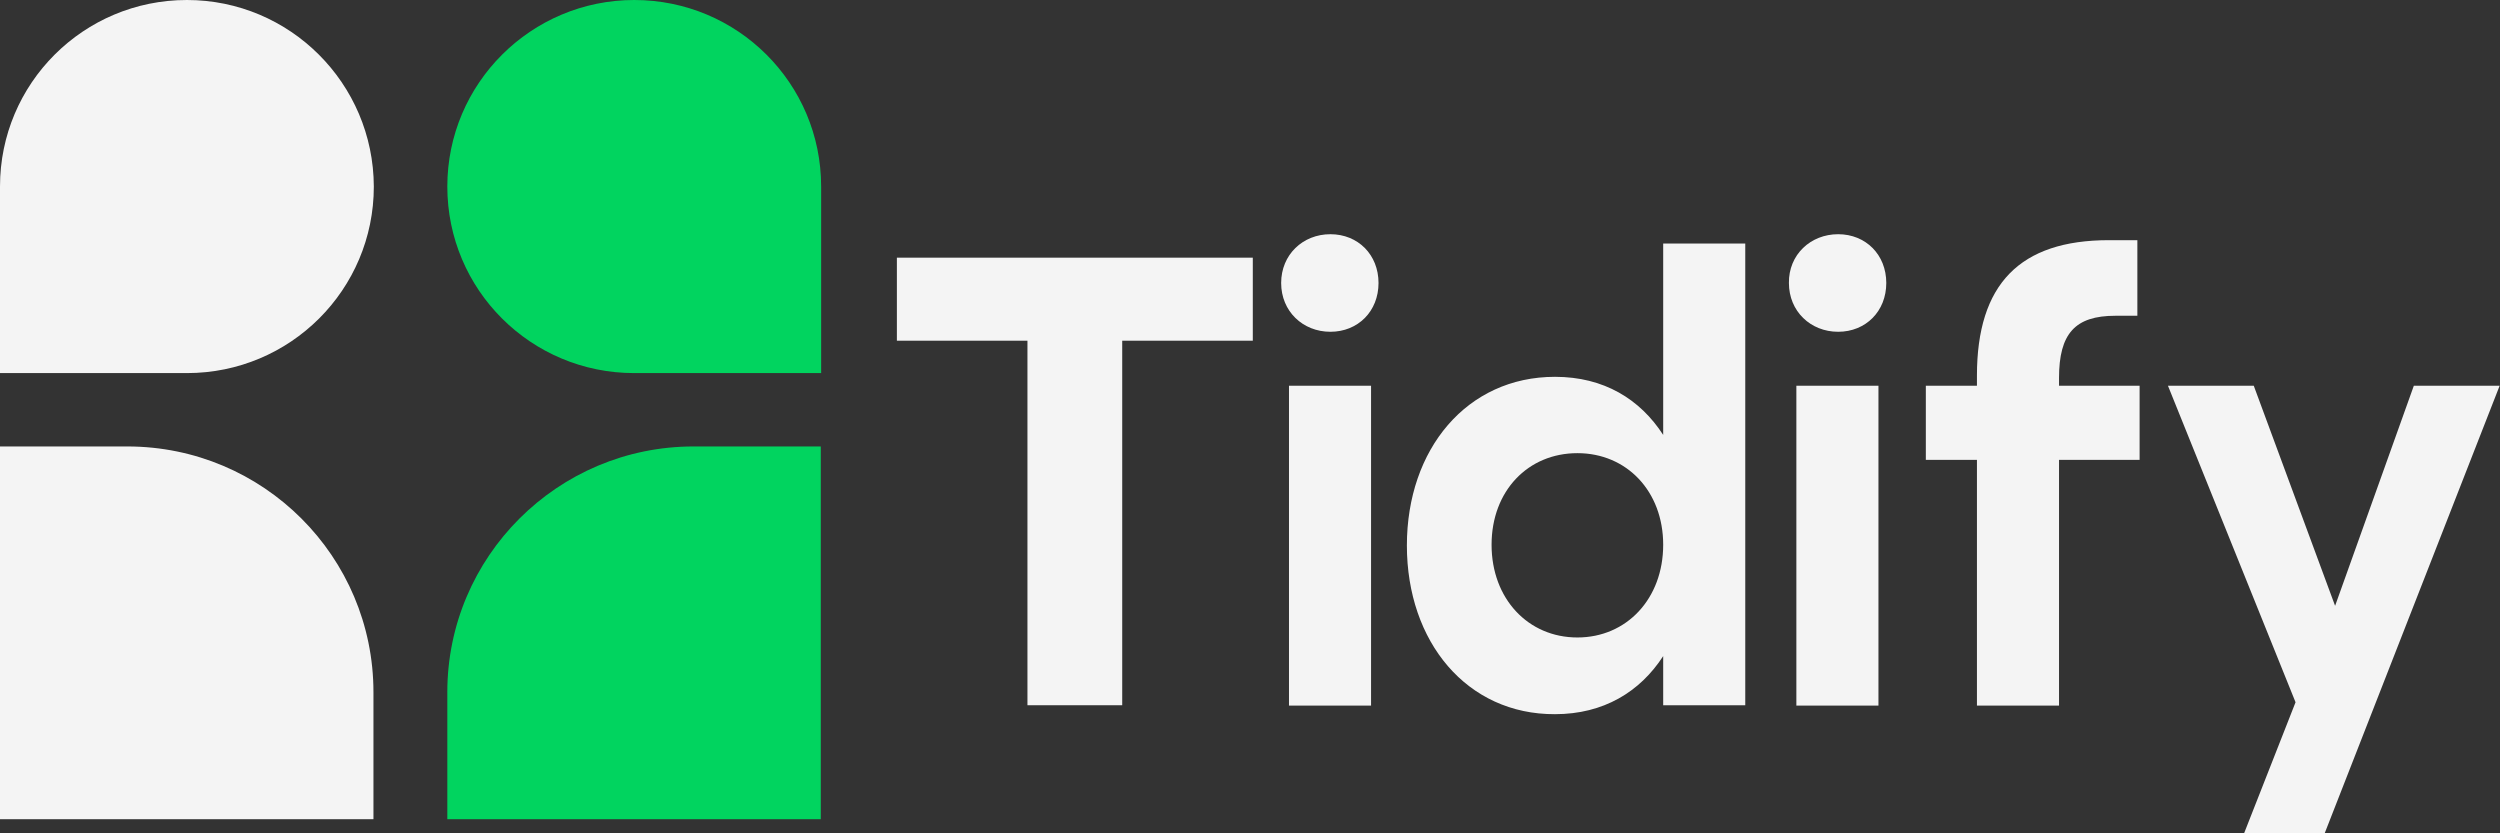
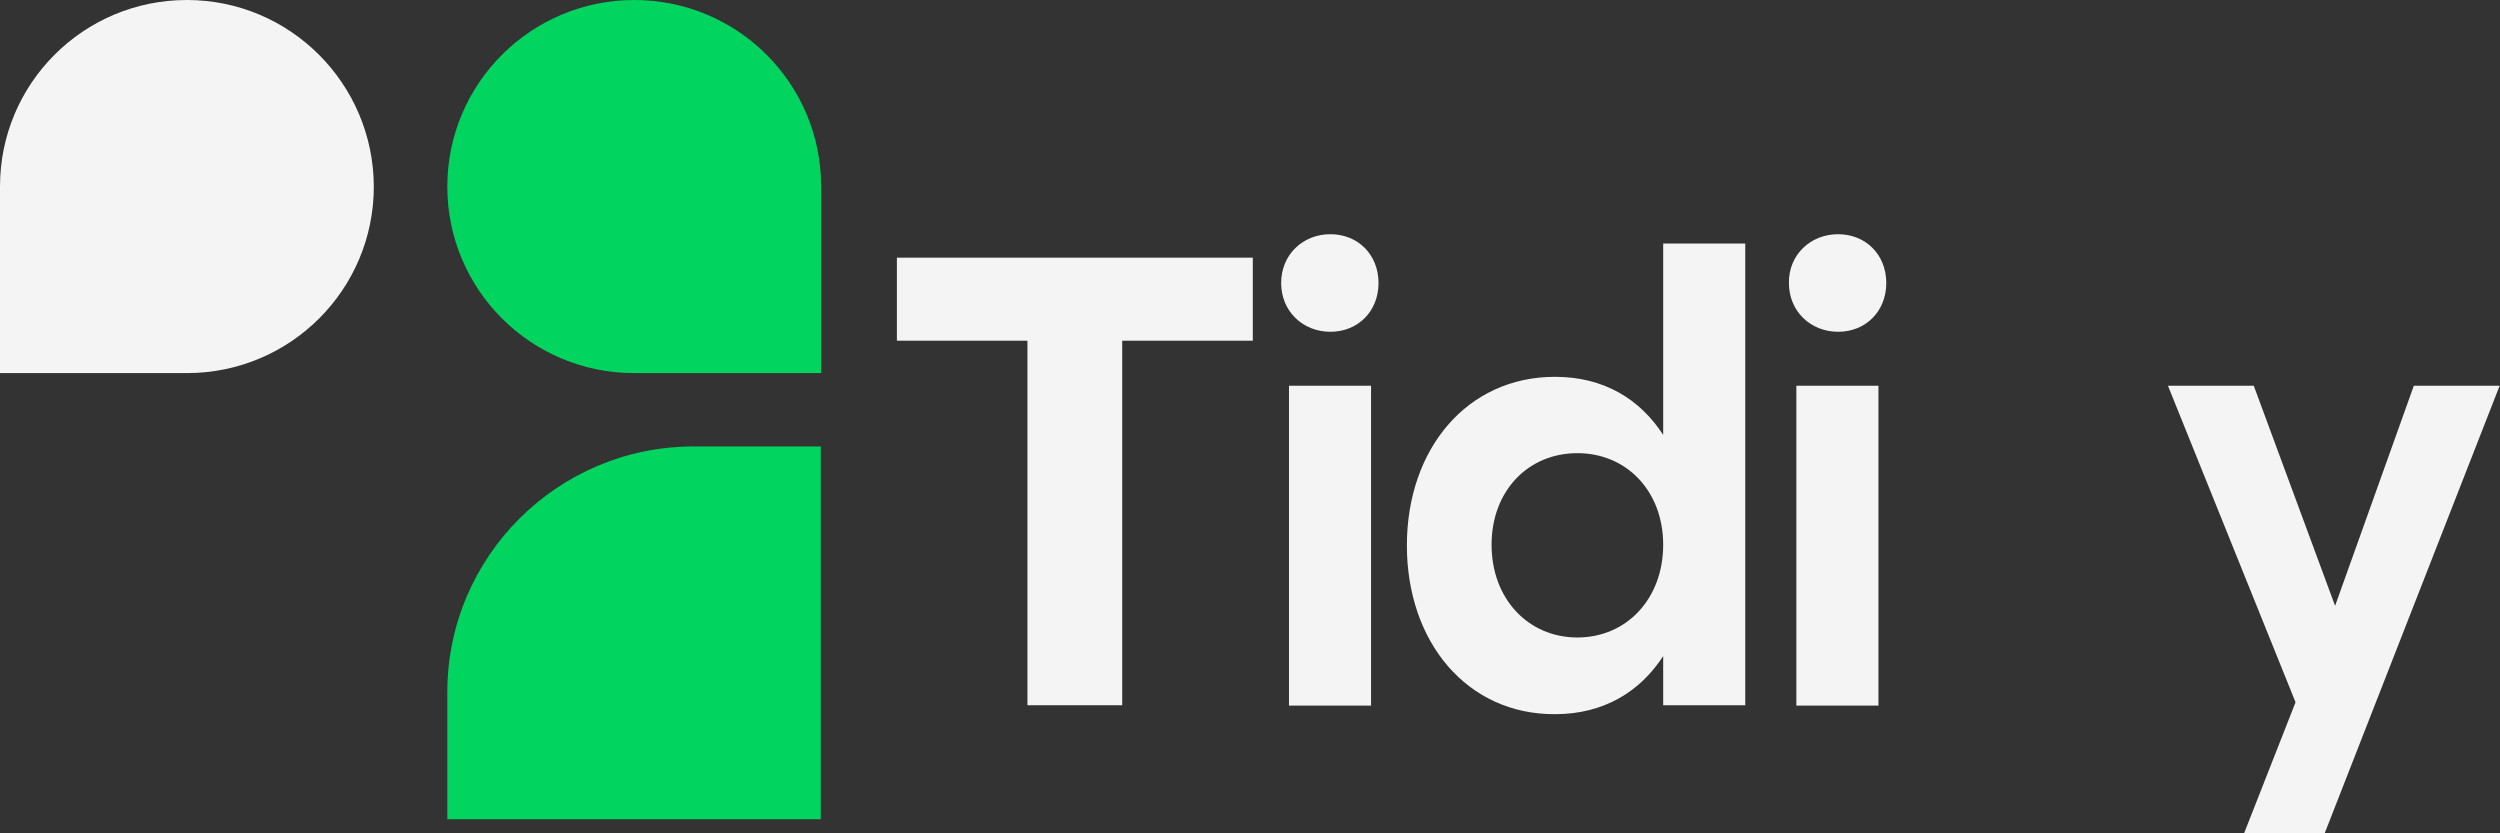
<svg xmlns="http://www.w3.org/2000/svg" width="210" height="70" viewBox="0 0 210 70" fill="none">
  <rect x="0" y="0" width="210" height="70" fill="#333333" stroke="none" />
  <path d="M105.235 21.644V28.619H94.266V59.24H86.306V28.619H75.338V21.644H105.235Z" fill="#F4F4F4" />
-   <path d="M111.753 19.674C114.073 19.674 115.796 21.394 115.796 23.771C115.796 26.148 114.073 27.869 111.753 27.869C109.434 27.869 107.617 26.148 107.617 23.771C107.617 21.394 109.434 19.674 111.753 19.674ZM108.275 32.404H115.169V59.272H108.275V32.404Z" fill="#F4F4F4" />
+   <path d="M111.753 19.674C114.073 19.674 115.796 21.394 115.796 23.771C115.796 26.148 114.073 27.869 111.753 27.869C109.434 27.869 107.617 26.148 107.617 23.771C107.617 21.394 109.434 19.674 111.753 19.674M108.275 32.404H115.169V59.272H108.275V32.404Z" fill="#F4F4F4" />
  <path d="M118.178 45.822C118.178 37.721 123.223 31.653 130.619 31.653C134.725 31.653 137.765 33.53 139.708 36.533V20.456H146.602V59.24H139.708V55.112C137.765 58.114 134.693 59.991 130.619 59.991C123.223 60.022 118.178 53.923 118.178 45.822ZM139.708 45.76C139.708 41.256 136.636 38.065 132.5 38.065C128.363 38.065 125.292 41.224 125.292 45.76C125.292 50.295 128.363 53.548 132.5 53.548C136.636 53.548 139.708 50.295 139.708 45.76Z" fill="#F4F4F4" />
  <path d="M154.405 19.674C156.724 19.674 158.448 21.394 158.448 23.771C158.448 26.148 156.724 27.869 154.405 27.869C152.086 27.869 150.269 26.148 150.269 23.771C150.237 21.394 152.086 19.674 154.405 19.674ZM150.895 32.404H157.79V59.272H150.895V32.404Z" fill="#F4F4F4" />
-   <path d="M172.958 32.404H179.727V38.628H172.958V59.272H166.063V38.628H161.77V32.404H166.063V31.559C166.063 23.865 169.667 20.174 177.157 20.174H179.539V26.524H177.69C174.305 26.524 172.958 28.025 172.958 31.747V32.404Z" fill="#F4F4F4" />
  <path d="M192.826 58.99L182.109 32.404H189.317L196.148 50.889L202.761 32.404H209.969L195.271 70H188.502L192.826 58.99Z" fill="#F4F4F4" />
-   <path d="M10.687 37.502H0V68.811H31.37V58.146C31.37 46.761 22.125 37.502 10.687 37.502Z" fill="#F4F4F4" />
  <path d="M15.701 0C7.02 0 0 7.006 0 15.67V31.34H15.701C24.381 31.34 31.401 24.334 31.401 15.67C31.37 7.006 24.35 0 15.701 0Z" fill="#F4F4F4" />
  <path d="M58.258 37.502H68.945V68.811H37.575V58.146C37.575 46.761 46.851 37.502 58.258 37.502Z" fill="#01D45F" />
  <path d="M53.276 0C61.956 0 68.976 7.006 68.976 15.67V31.34H53.276C44.595 31.34 37.575 24.334 37.575 15.67C37.575 7.006 44.626 0 53.276 0Z" fill="#01D45F" />
</svg>